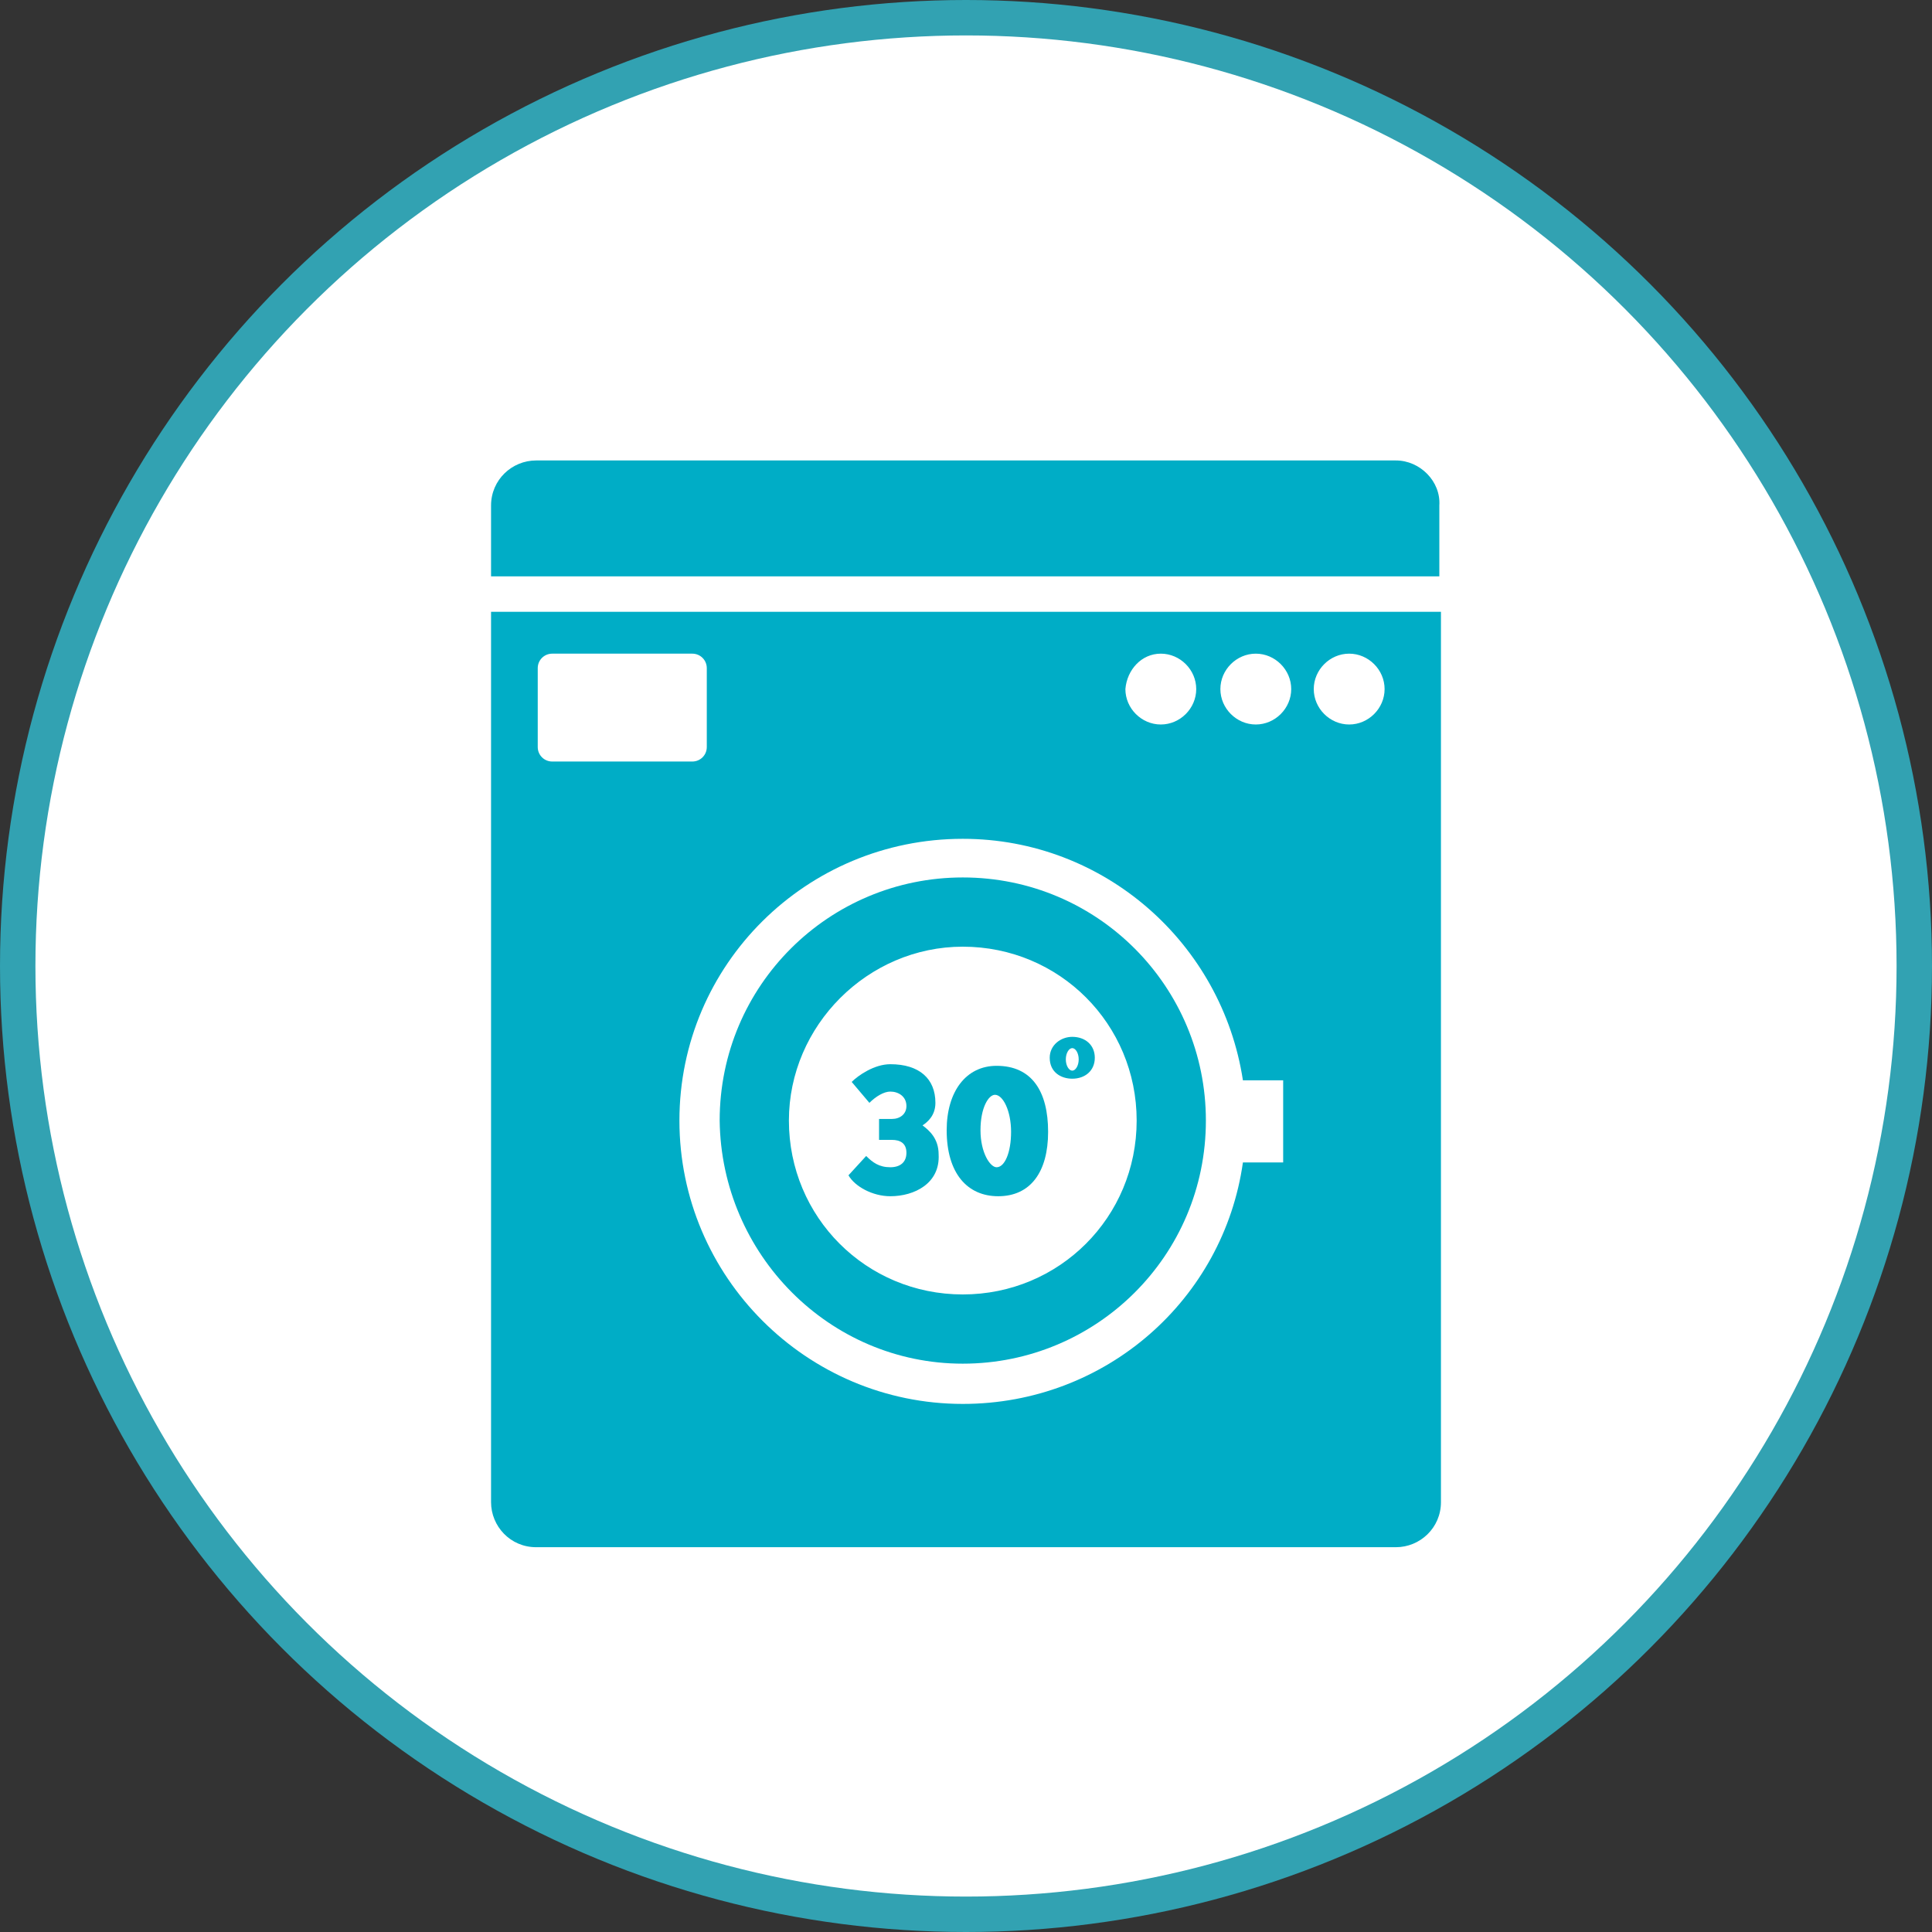
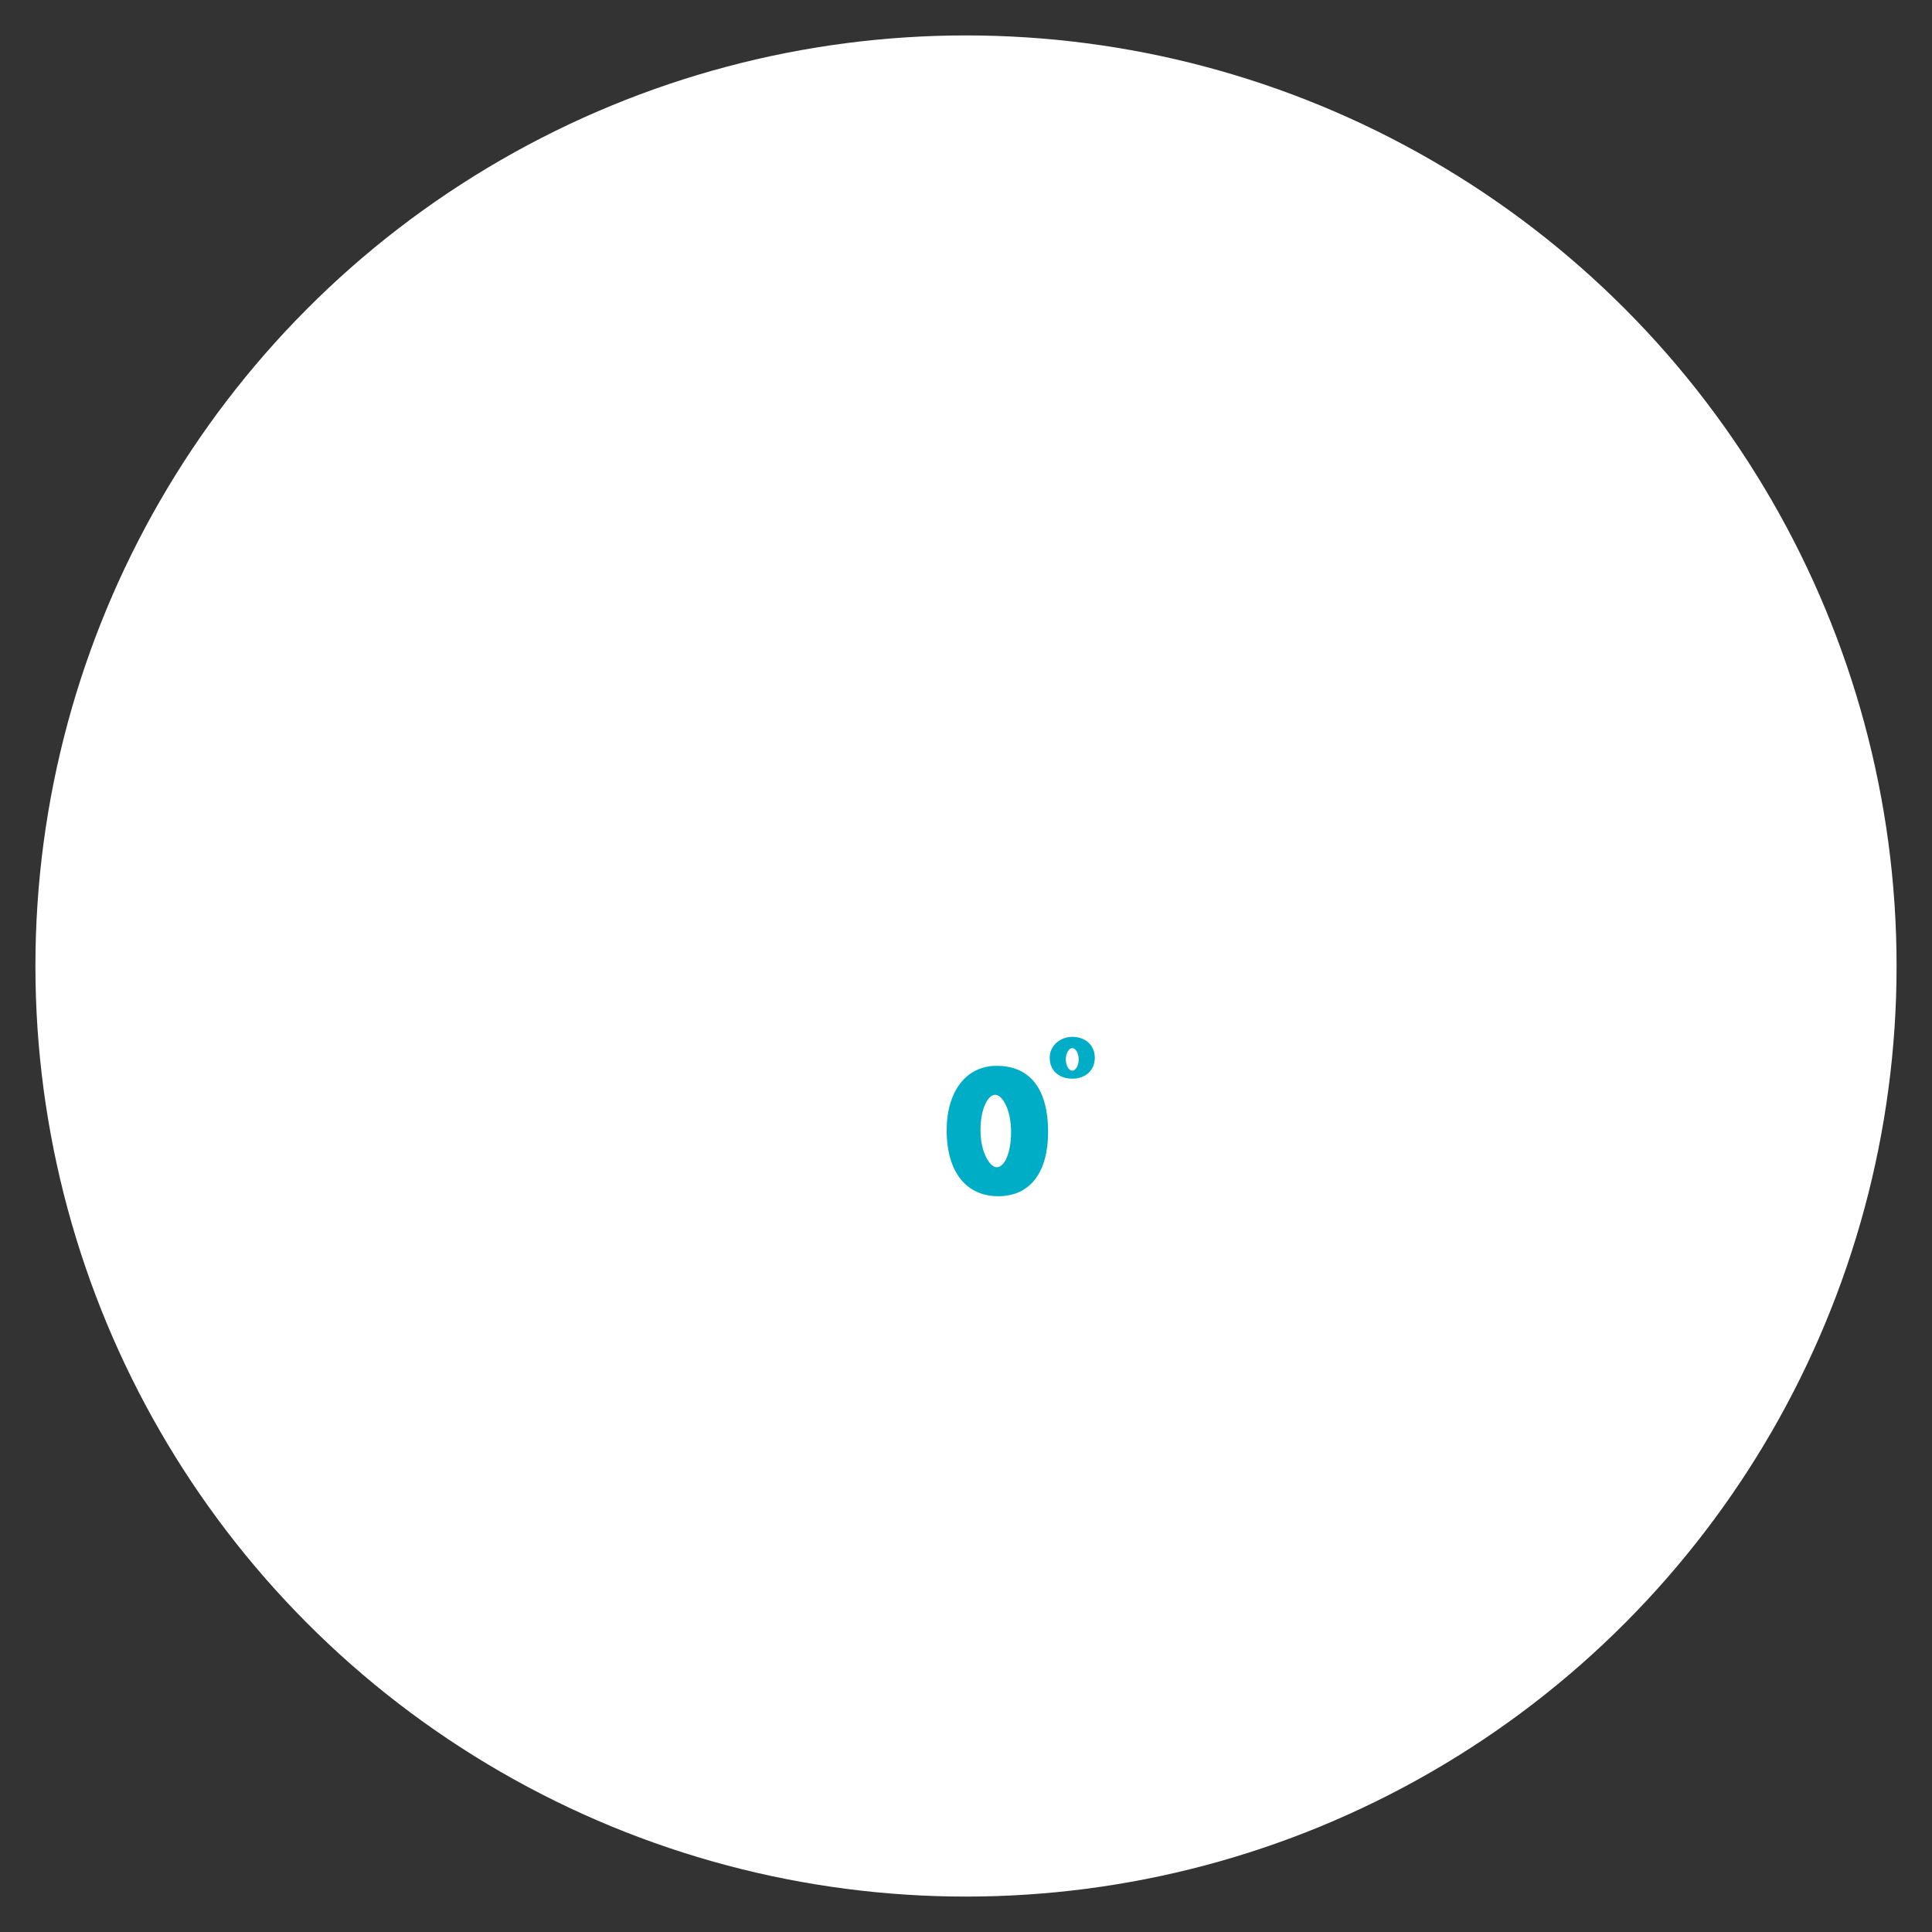
<svg xmlns="http://www.w3.org/2000/svg" version="1.1" id="katman_1" x="0px" y="0px" viewBox="0 0 120 120" style="enable-background:new 0 0 120 120;" xml:space="preserve">
  <rect x="0" y="0" width="120" height="120" fill="#333333" stroke="none" />
  <style type="text/css">
	.st0{opacity:0.83;fill:#32B8CC;}
	.st1{fill:#FFFFFF;}
	.st2{fill:#00ADC6;}
</style>
  <g>
-     <circle class="st0" cx="60" cy="60" r="60" />
    <circle class="st1" cx="60" cy="60" r="57.8" />
    <g>
-       <path class="st2" d="M59.8,58.8c6,0,10.8,4.8,10.8,10.8c0,6-4.8,10.8-10.8,10.8c-6,0-10.8-4.8-10.8-10.8    C49,63.7,53.9,58.8,59.8,58.8 M59.8,84.7c8.3,0,15.1-6.7,15.1-15.1c0-8.3-6.7-15.1-15.1-15.1c-8.3,0-15.1,6.7-15.1,15.1    C44.8,77.9,51.5,84.7,59.8,84.7" />
-       <path class="st2" d="M86.7,28.6H33.3c-1.5,0-2.8,1.2-2.8,2.8v4.4h58.9v-4.4C89.5,29.9,88.2,28.6,86.7,28.6" />
-       <path class="st2" d="M33.4,41.5c0-0.5,0.4-0.9,0.9-0.9H43c0.5,0,0.9,0.4,0.9,0.9v4.9c0,0.5-0.4,0.9-0.9,0.9h-8.7    c-0.5,0-0.9-0.4-0.9-0.9V41.5z M59.8,52.1c8.8,0,16.1,6.5,17.4,15h2.5v5.1h-2.5c-1.2,8.5-8.5,15-17.4,15    c-9.7,0-17.6-7.9-17.6-17.6C42.2,59.9,50.1,52.1,59.8,52.1 M72.1,40.6c1.2,0,2.2,1,2.2,2.2c0,1.2-1,2.2-2.2,2.2    c-1.2,0-2.2-1-2.2-2.2C70,41.6,70.9,40.6,72.1,40.6 M78,40.6c1.2,0,2.2,1,2.2,2.2c0,1.2-1,2.2-2.2,2.2c-1.2,0-2.2-1-2.2-2.2    C75.8,41.6,76.8,40.6,78,40.6 M83.8,40.6c1.2,0,2.2,1,2.2,2.2c0,1.2-1,2.2-2.2,2.2c-1.2,0-2.2-1-2.2-2.2    C81.6,41.6,82.6,40.6,83.8,40.6 M30.5,93.3c0,1.5,1.2,2.8,2.8,2.8h53.4c1.5,0,2.8-1.2,2.8-2.8V38H30.5V93.3z" />
-       <path class="st2" d="M55.3,74.3c-1.1,0-2.2-0.6-2.6-1.3l1.1-1.2c0.4,0.4,0.8,0.7,1.5,0.7c0.6,0,1-0.3,1-0.9c0-0.6-0.4-0.8-0.9-0.8    h-0.8v-1.3h0.8c0.5,0,0.9-0.3,0.9-0.8c0-0.6-0.5-0.9-1-0.9c-0.4,0-0.9,0.3-1.3,0.7l-1.1-1.3c0.4-0.4,1.4-1.1,2.4-1.1    c1.8,0,2.8,0.9,2.8,2.4c0,0.8-0.5,1.2-0.8,1.4c0.4,0.3,1,0.8,1,1.8C58.4,73.5,56.8,74.3,55.3,74.3" />
      <path class="st2" d="M61.9,72.5c-0.4,0-1-0.9-1-2.3c0-1.4,0.5-2.2,0.9-2.2c0.5,0,1,1,1,2.3C62.8,71.6,62.4,72.5,61.9,72.5     M61.9,66.2c-1.9,0-3.1,1.6-3.1,4c0,2.7,1.3,4.1,3.2,4.1c2,0,3.1-1.5,3.1-4C65.1,67.8,64.1,66.2,61.9,66.2" />
      <path class="st2" d="M66.6,66.5c-0.2,0-0.4-0.3-0.4-0.7c0-0.4,0.2-0.7,0.4-0.7c0.2,0,0.4,0.3,0.4,0.7C67,66.2,66.8,66.5,66.6,66.5     M66.6,64.4c-0.7,0-1.4,0.5-1.4,1.3c0,0.9,0.7,1.3,1.4,1.3c0.8,0,1.4-0.5,1.4-1.3C68,64.9,67.4,64.4,66.6,64.4" />
    </g>
  </g>
</svg>